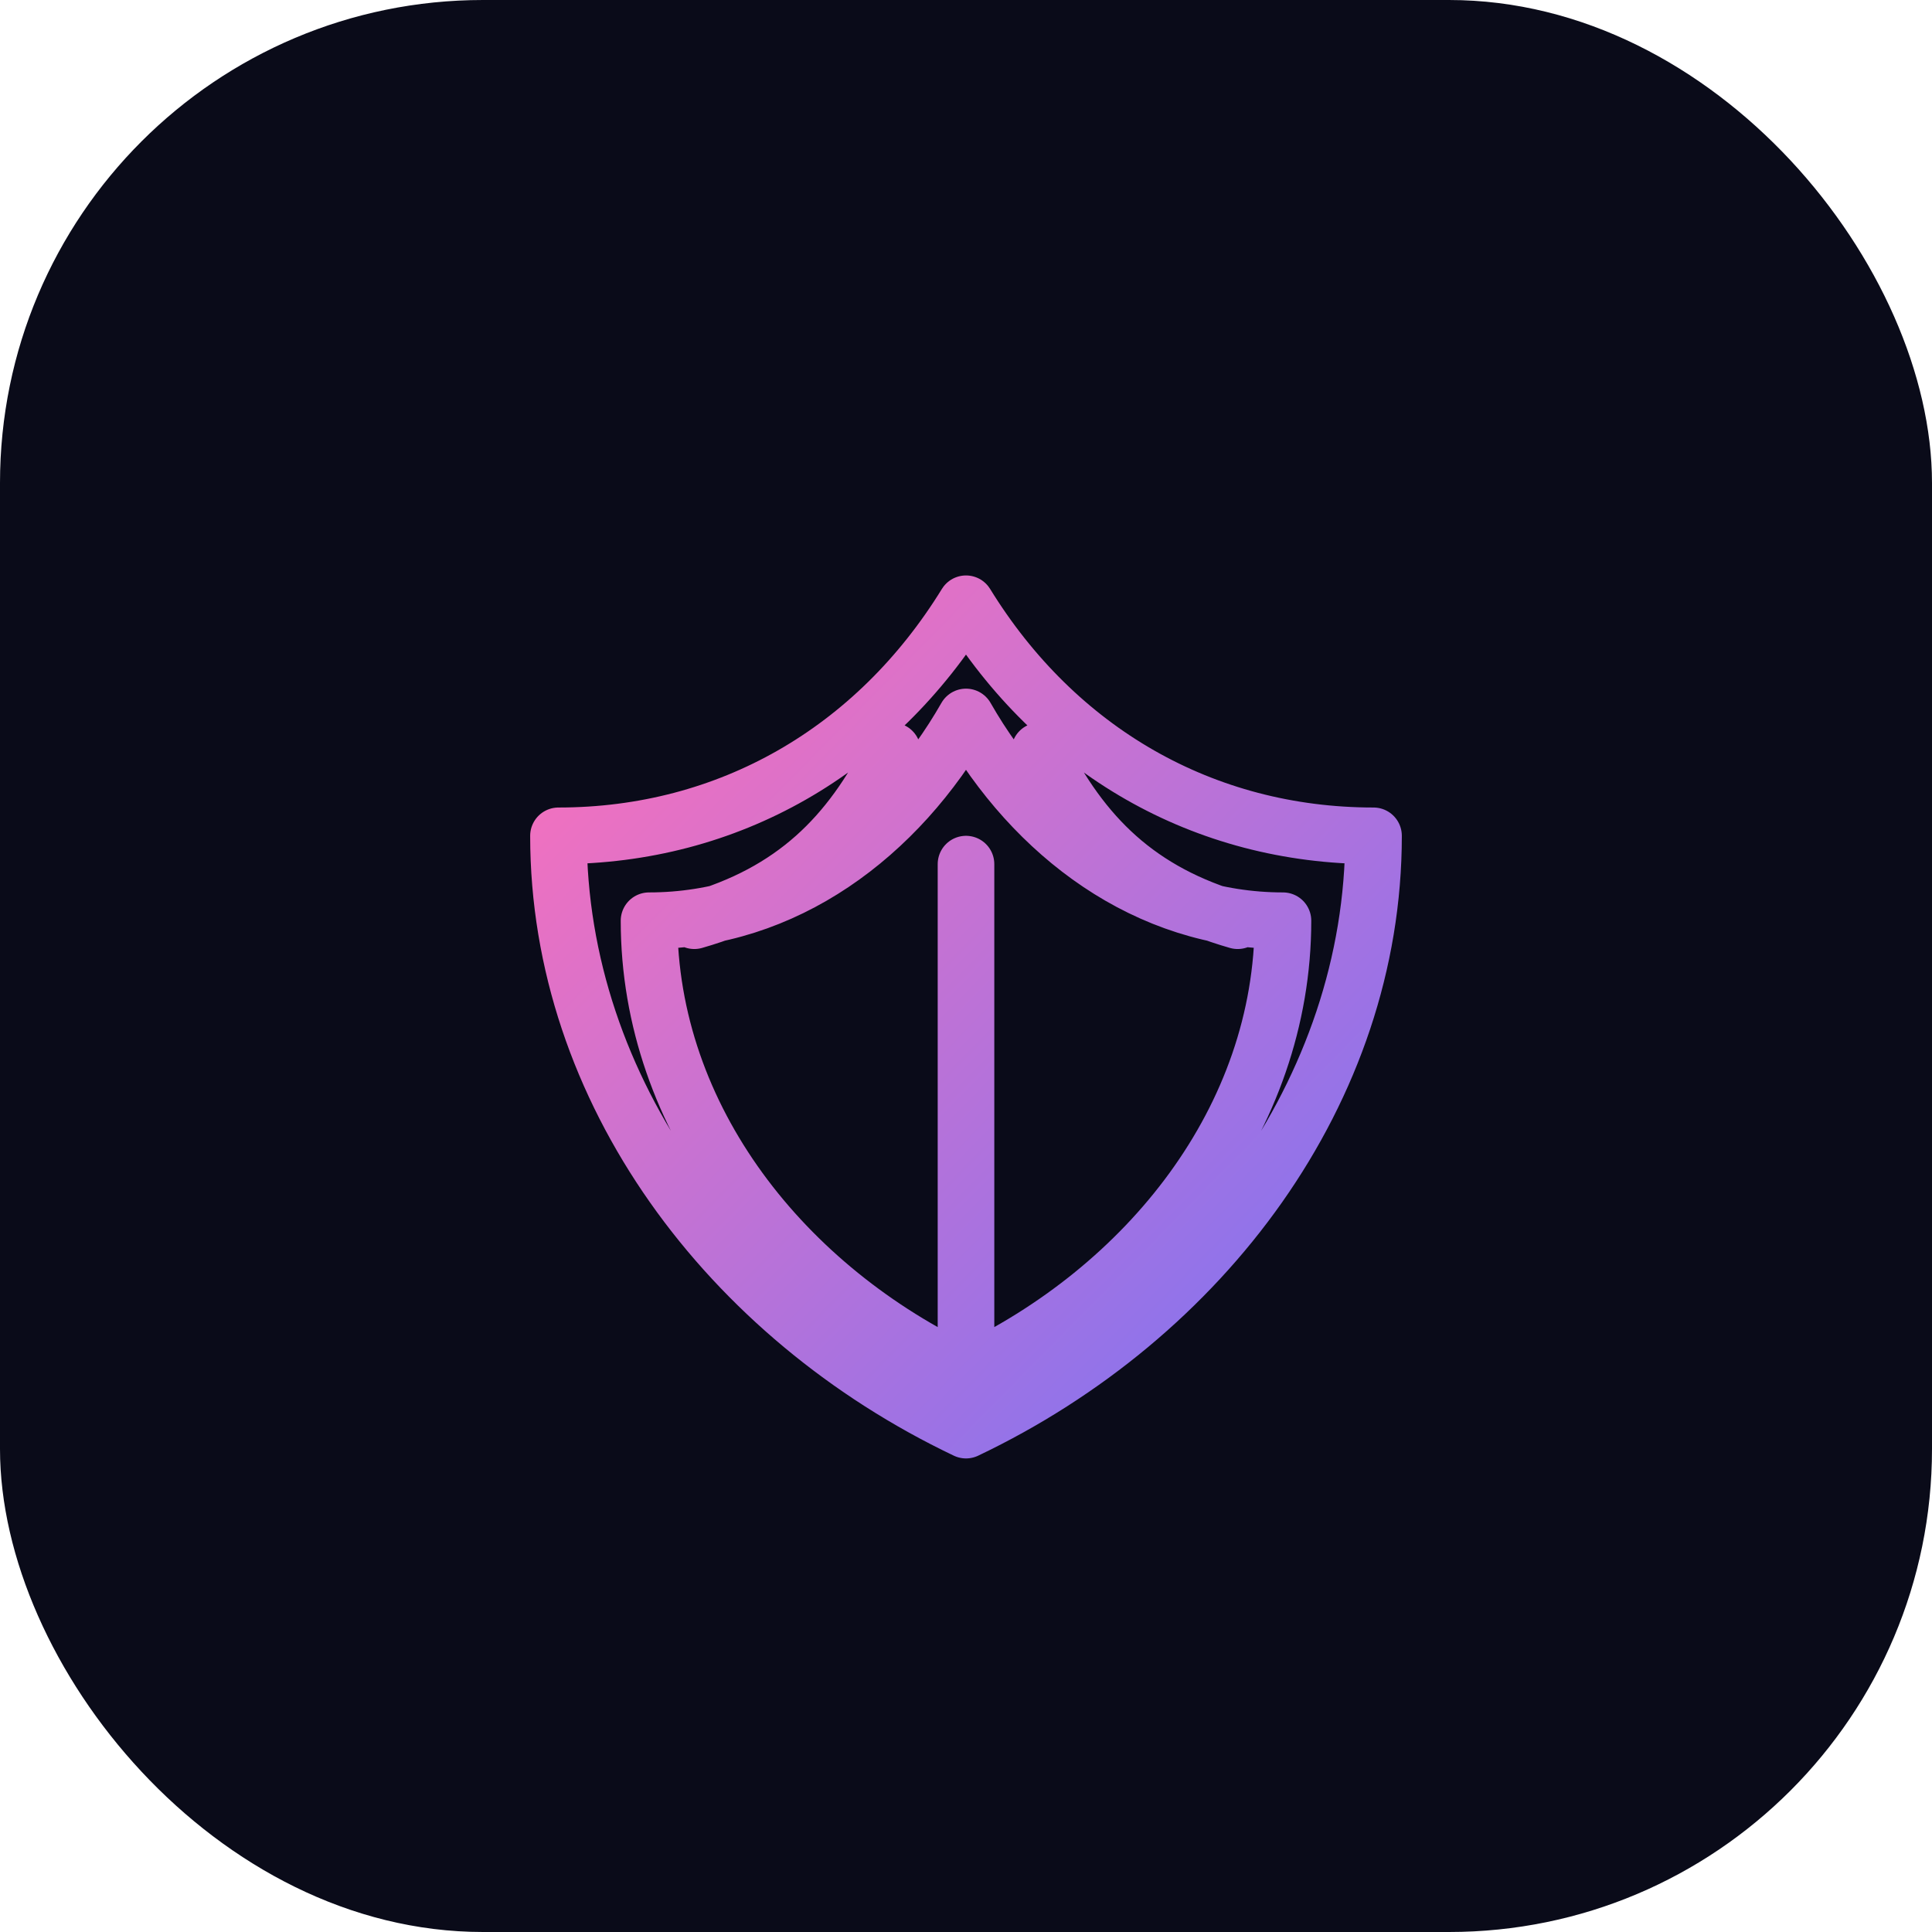
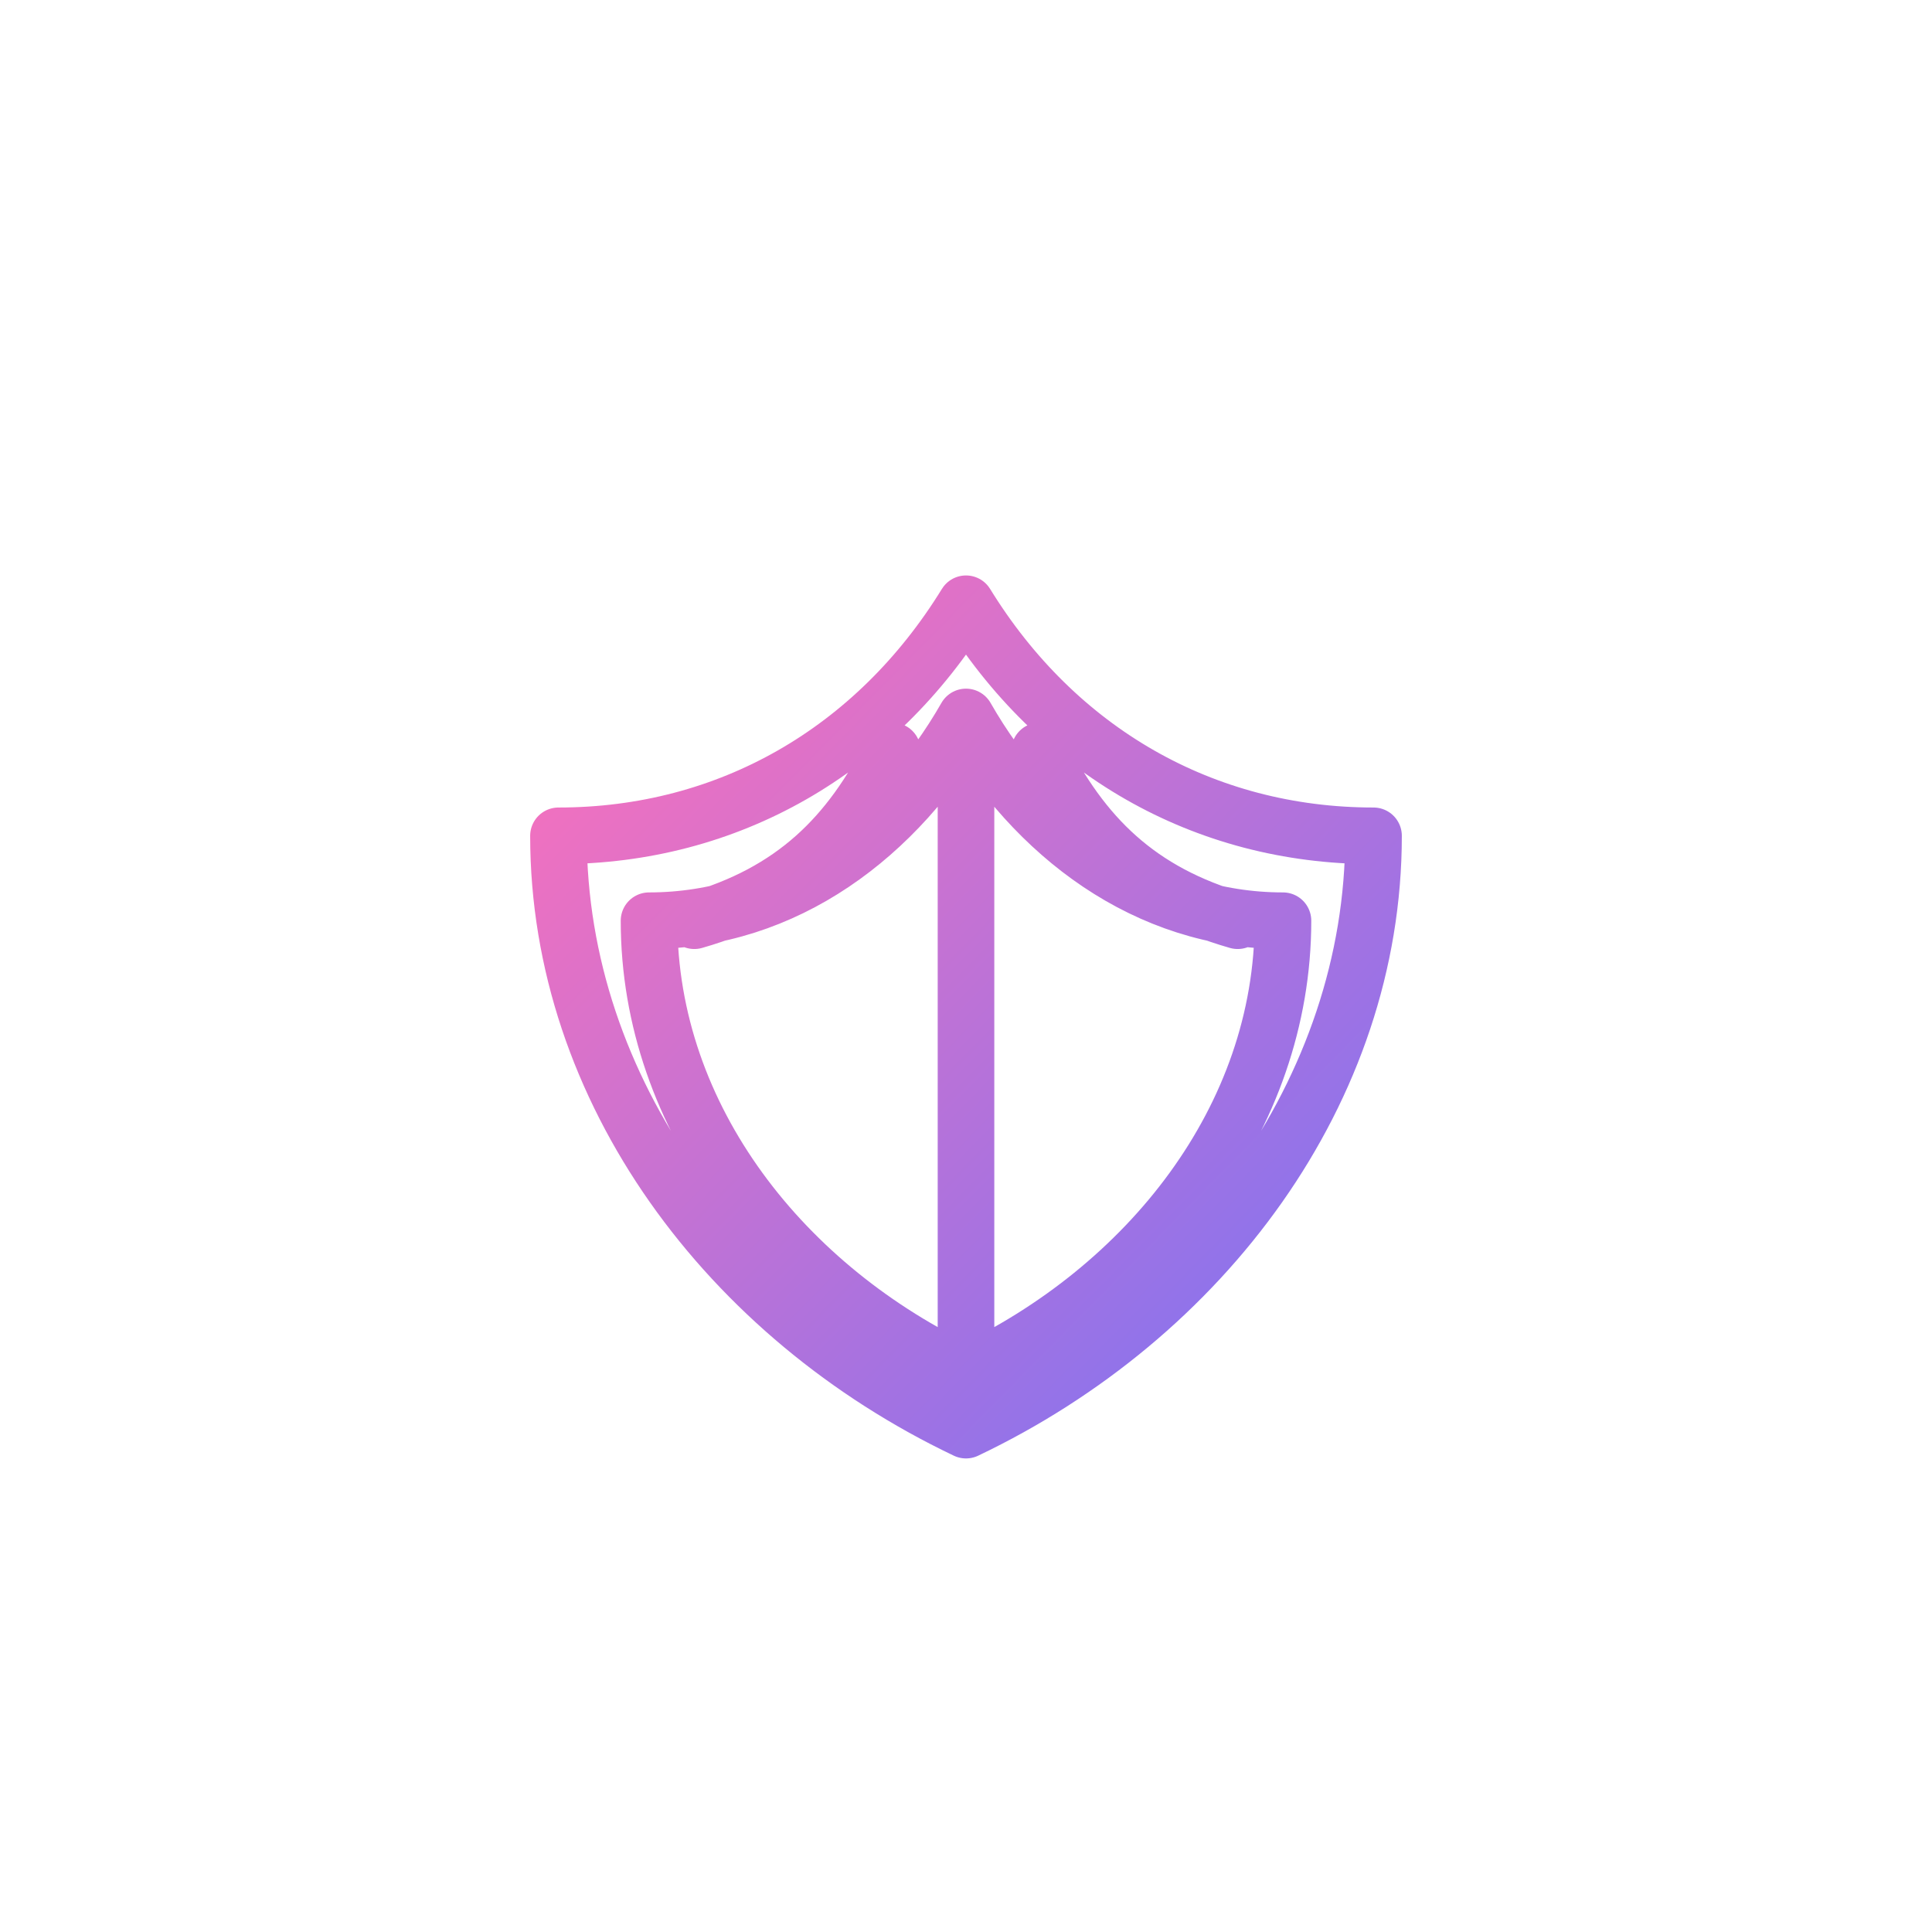
<svg xmlns="http://www.w3.org/2000/svg" width="64" height="64" viewBox="0 0 64 64">
  <defs>
    <linearGradient id="logoGradient" x1="0%" y1="0%" x2="100%" y2="100%">
      <stop offset="0%" stop-color="#ff71b9" />
      <stop offset="100%" stop-color="#7873f5" />
    </linearGradient>
  </defs>
-   <rect width="64" height="64" fill="#0a0b19" rx="16" ry="16" />
  <g transform="translate(8, 8) scale(0.75)">
-     <path d="M32 16       C36 22.5 42.5 26.25 50 26.25       C50 37.5 42.5 47.5 32 52.5       C21.5 47.5 14 37.5 14 26.25       C21.5 26.25 28 22.5 32 16       Z       M32 21       C35 26.25 40 30 46 30       C46 38.75 40 46.25 32 50       C24 46.25 18 38.75 18 30       C24 30 29 26.25 32 21       Z       M32 27.5       C32 38.75 32 42.5 32 52.5       M28.75 22.5       C26.875 26.25 24.375 28.75 20 30       M35.25 22.5       C37.125 26.25 39.625 28.75 44 30" fill="none" stroke="url(#logoGradient)" stroke-width="2.5" stroke-linecap="round" stroke-linejoin="round" />
+     <path d="M32 16       C36 22.5 42.5 26.25 50 26.25       C50 37.5 42.5 47.5 32 52.5       C21.5 47.5 14 37.5 14 26.25       C21.5 26.25 28 22.5 32 16       Z       M32 21       C35 26.25 40 30 46 30       C46 38.75 40 46.25 32 50       C24 46.25 18 38.75 18 30       C24 30 29 26.25 32 21       Z       C32 38.75 32 42.5 32 52.5       M28.75 22.5       C26.875 26.25 24.375 28.75 20 30       M35.25 22.5       C37.125 26.25 39.625 28.75 44 30" fill="none" stroke="url(#logoGradient)" stroke-width="2.5" stroke-linecap="round" stroke-linejoin="round" />
  </g>
</svg>